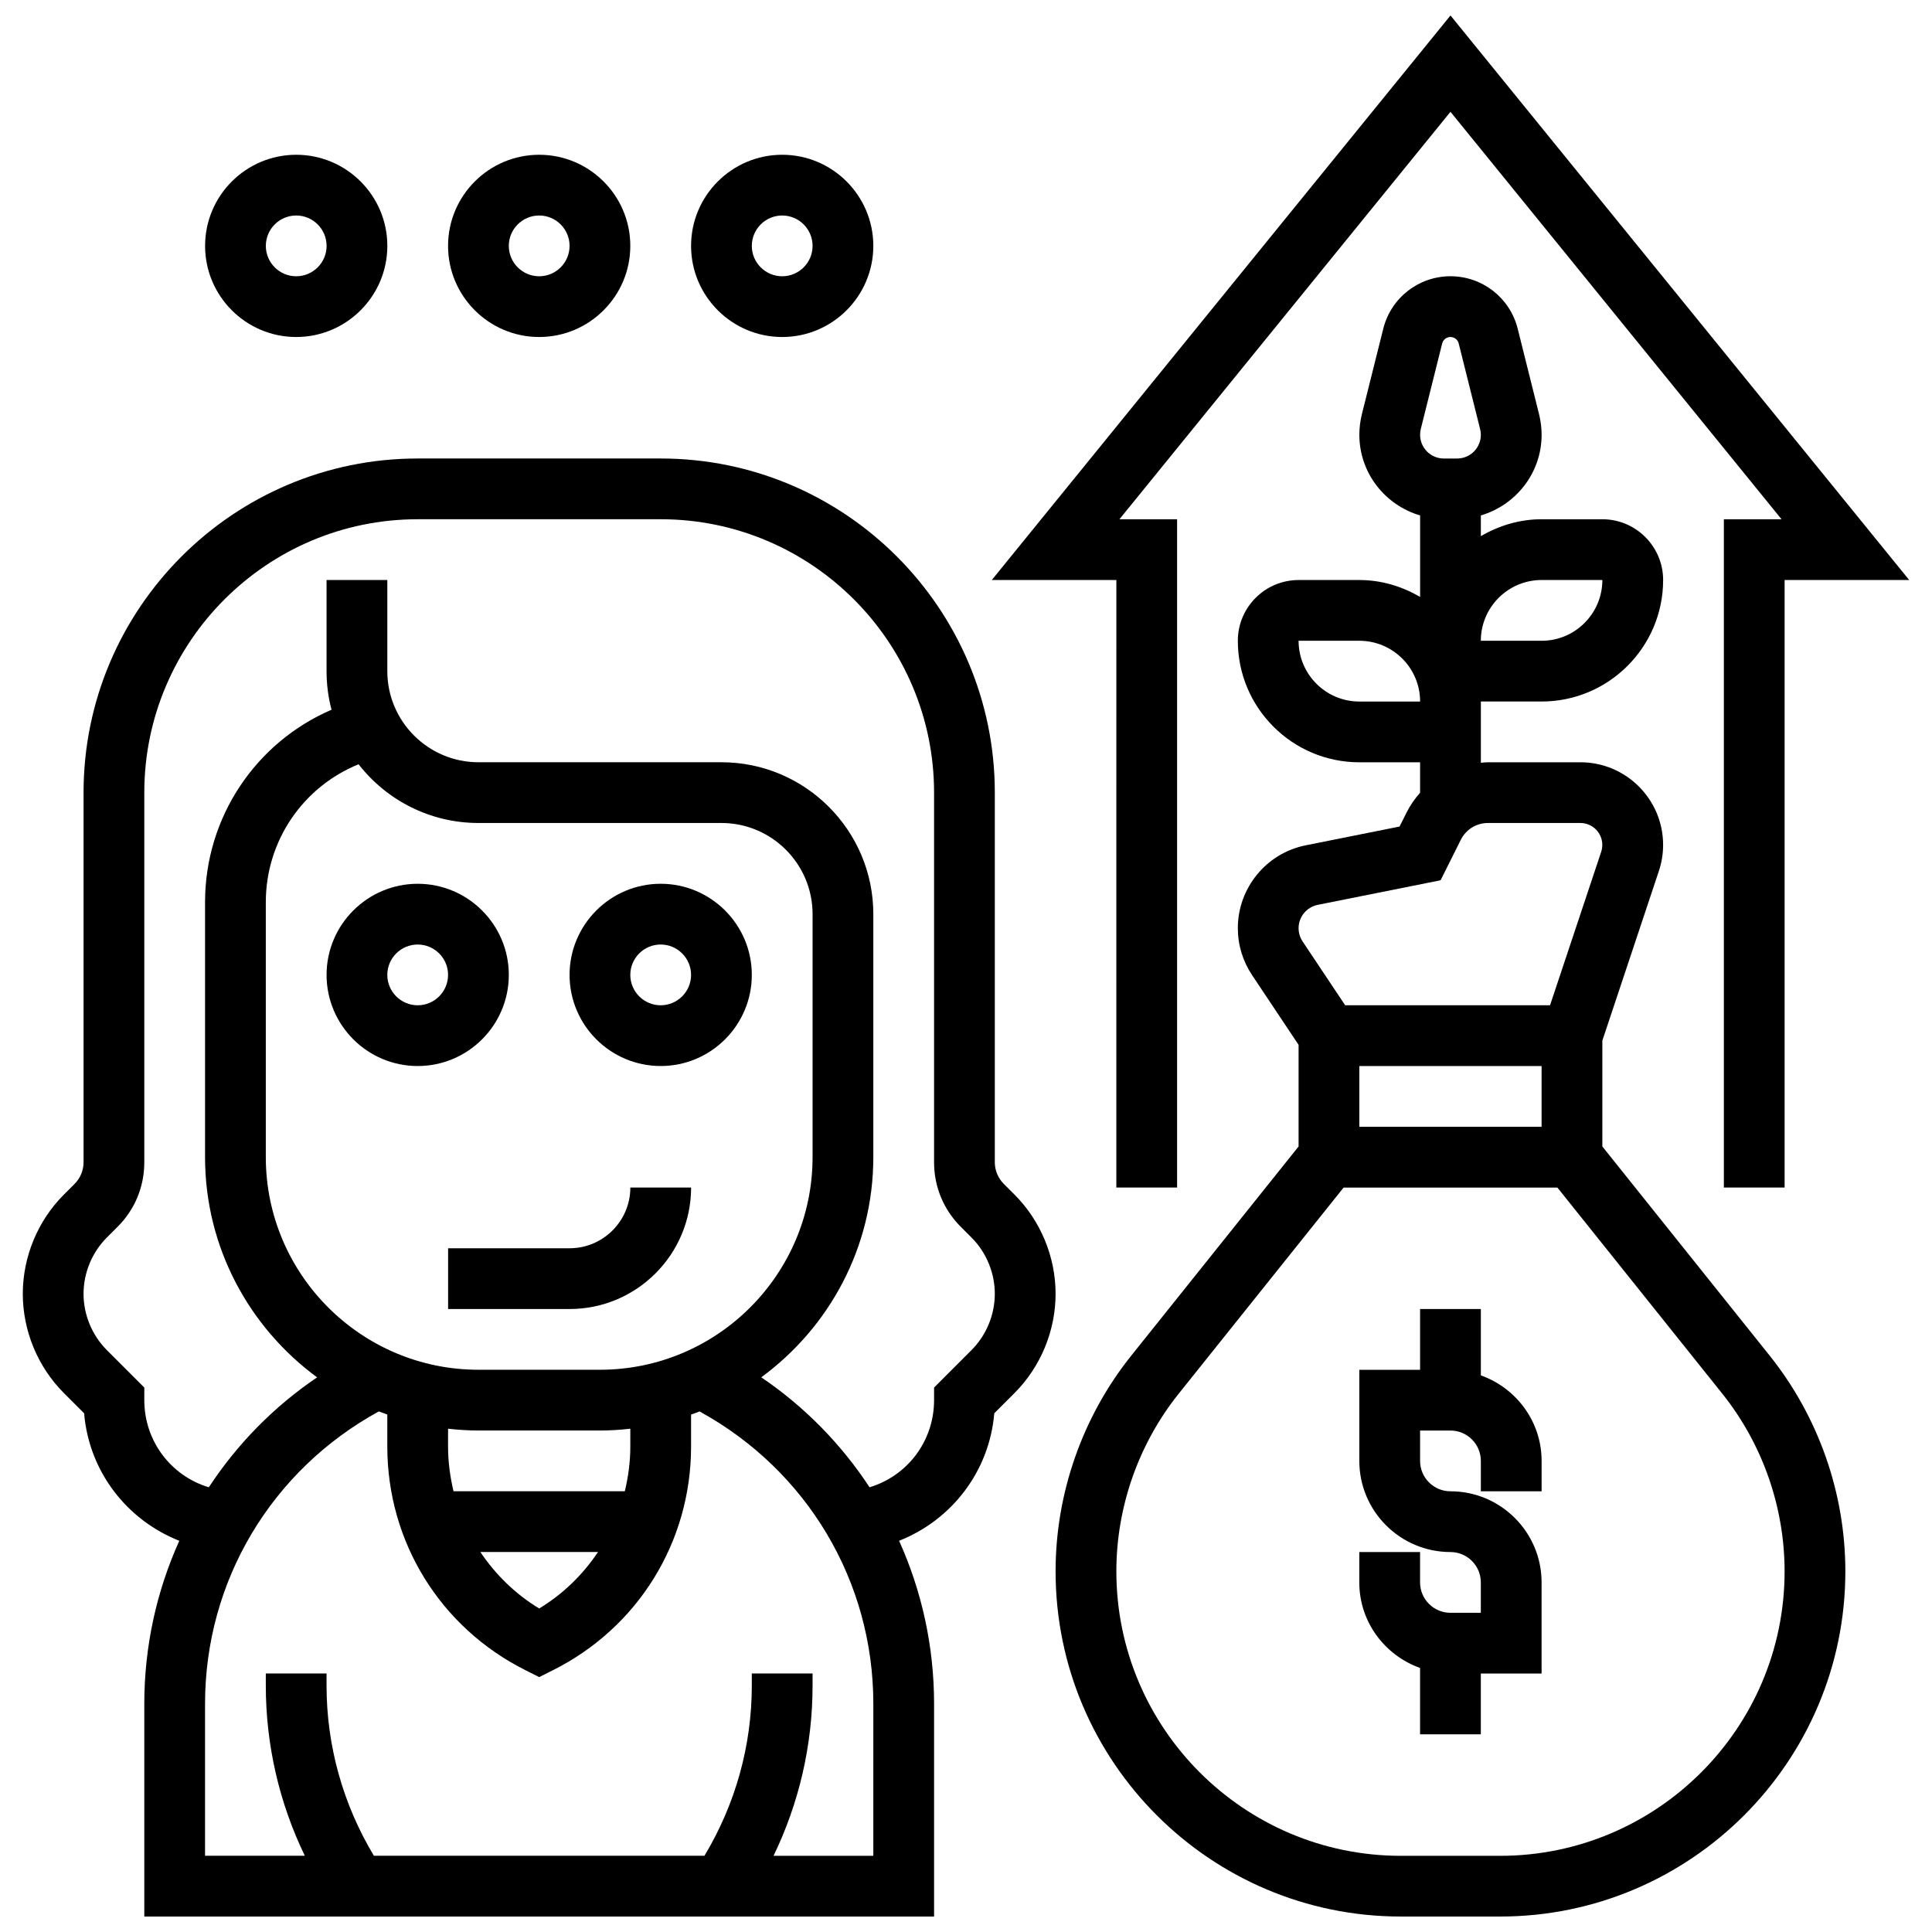
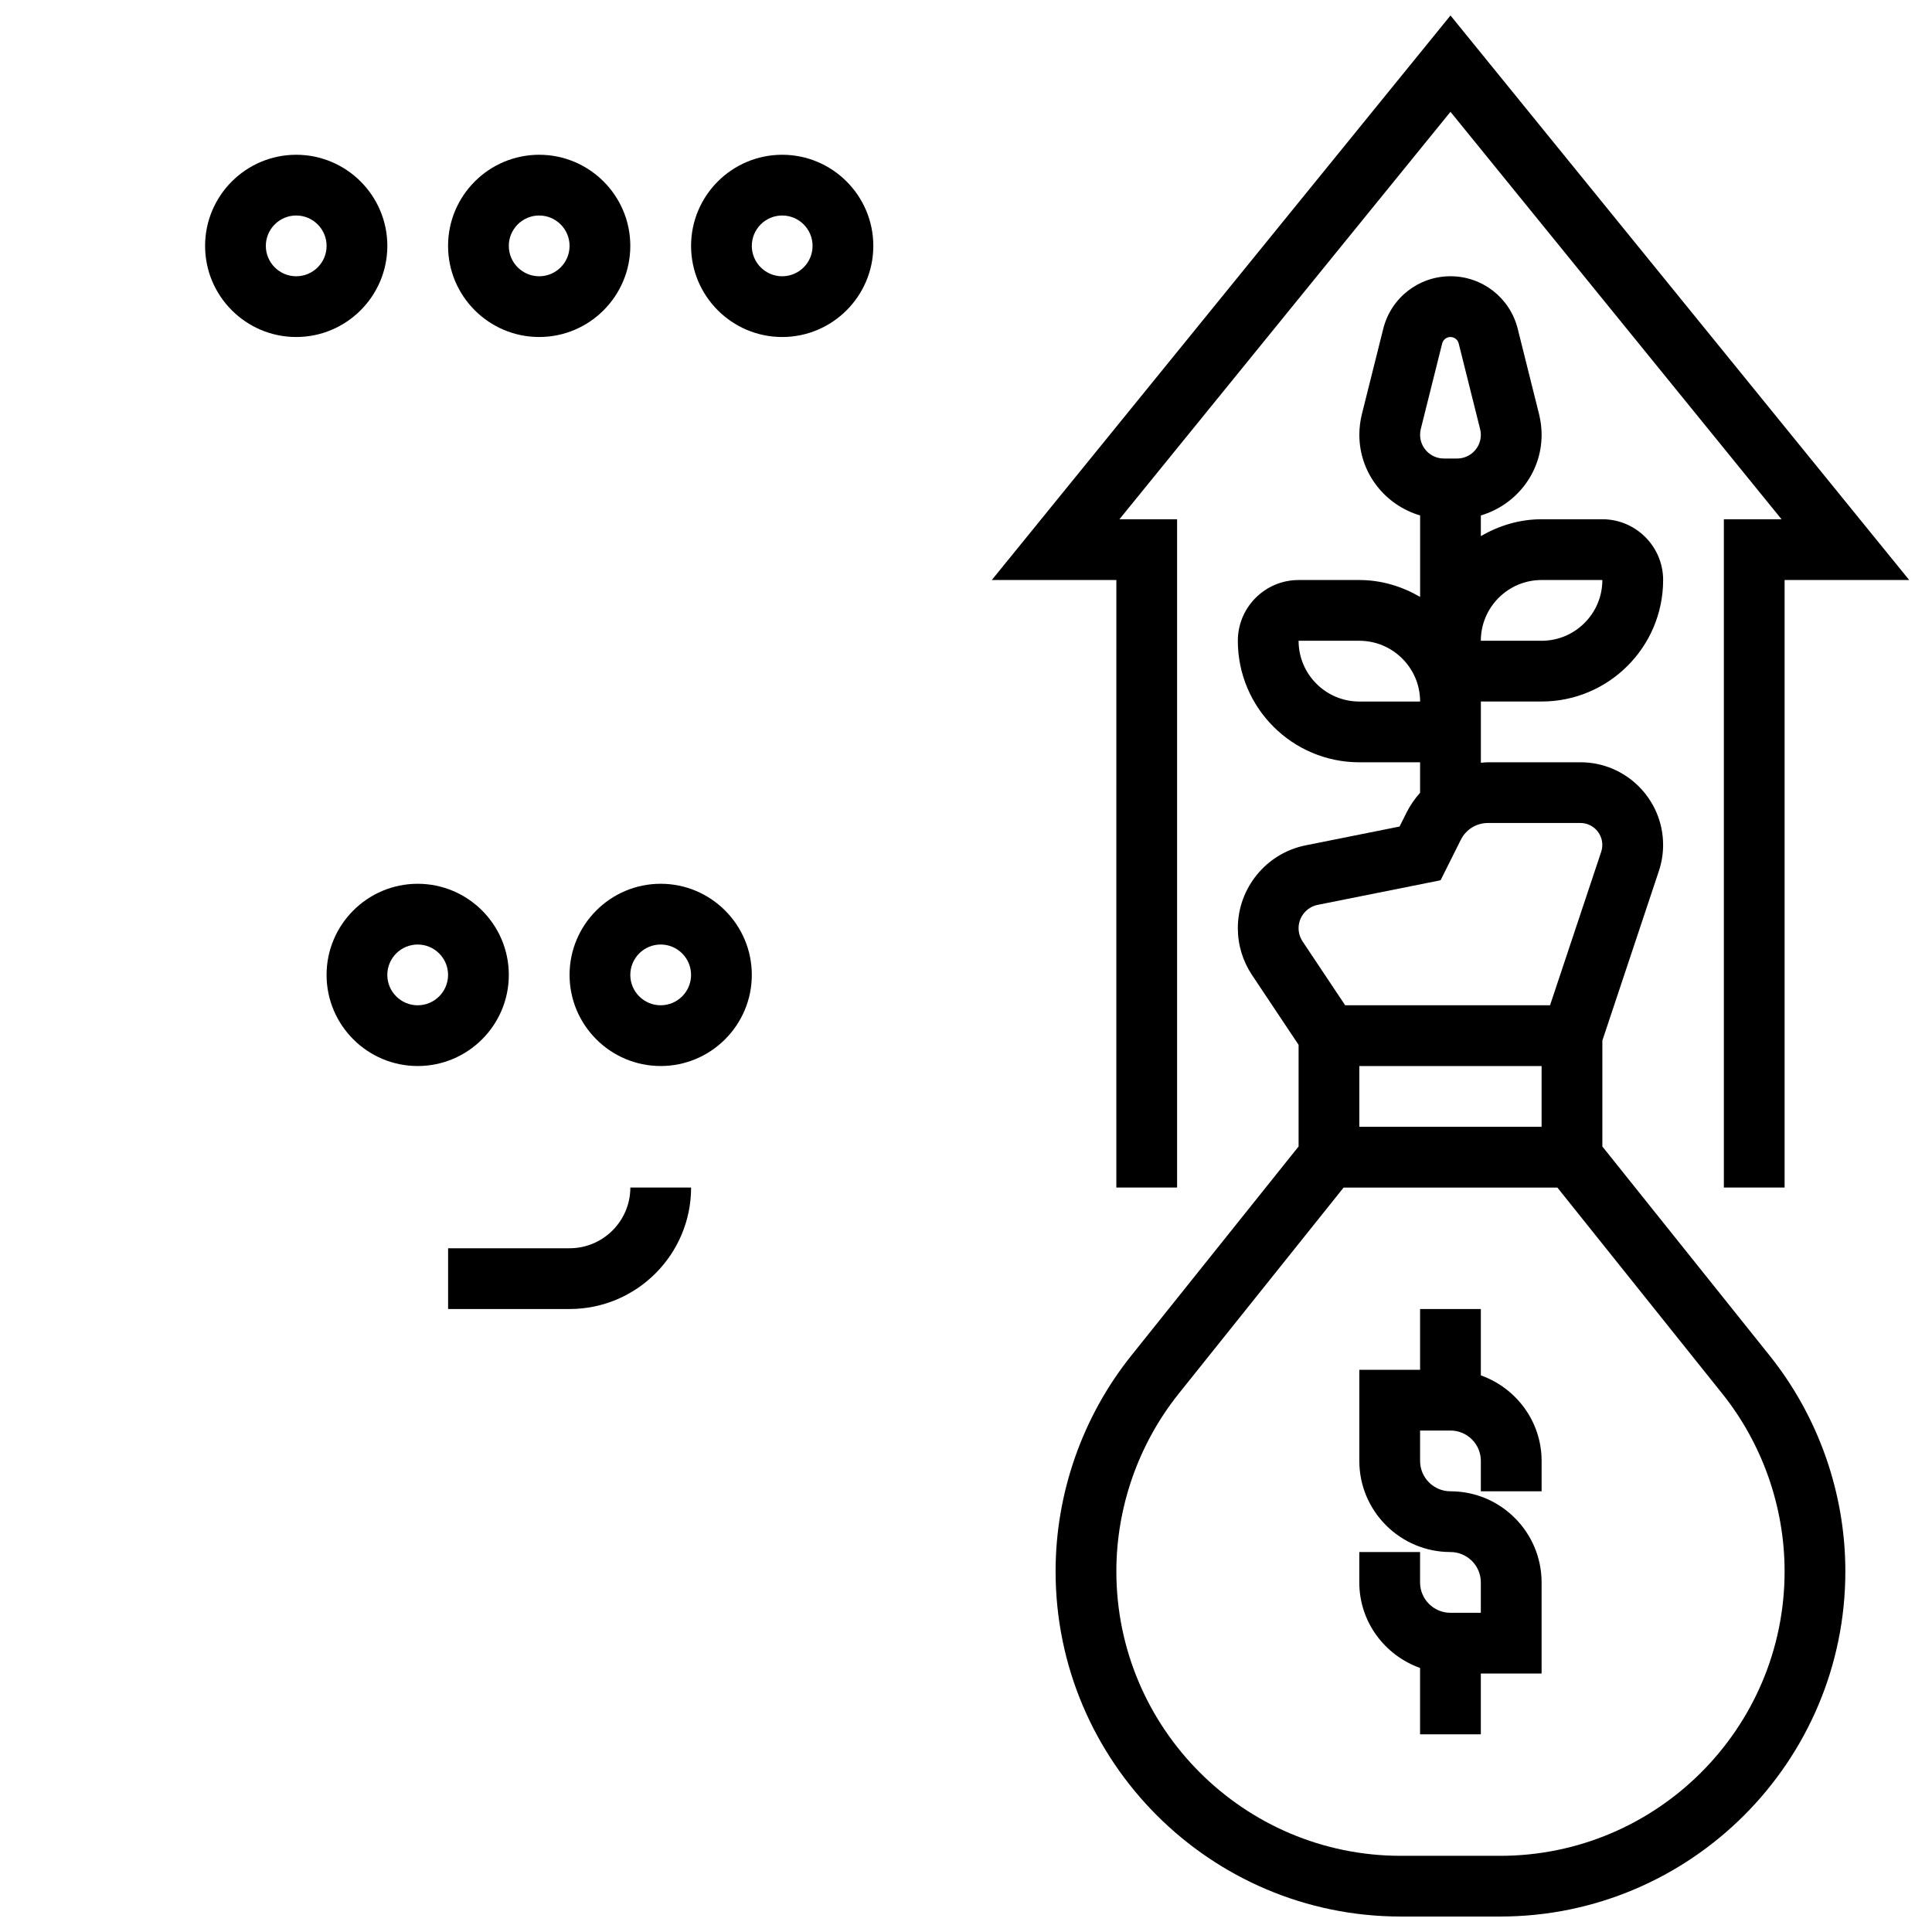
<svg xmlns="http://www.w3.org/2000/svg" width="800px" height="800px" version="1.1" viewBox="144 144 512 512">
  <defs>
    <clipPath id="c">
-       <path d="m150 265h274v386.9h-274z" />
-     </clipPath>
+       </clipPath>
    <clipPath id="b">
      <path d="m423 217h211v434.9h-211z" />
    </clipPath>
    <clipPath id="a">
      <path d="m406 148.09h244v310.91h-244z" />
    </clipPath>
  </defs>
  <path d="m294.95 474.8h-32.199v16.102h32.199c17.758 0 32.199-14.441 32.199-32.199h-16.102c0 8.871-7.219 16.098-16.098 16.098z" />
  <path d="m278.84 402.36c0-13.316-10.836-24.148-24.148-24.148-13.316 0-24.148 10.836-24.148 24.148 0 13.316 10.836 24.148 24.148 24.148 13.312 0.004 24.148-10.832 24.148-24.148zm-24.148 8.051c-4.434 0-8.051-3.606-8.051-8.051 0-4.445 3.613-8.051 8.051-8.051 4.434 0 8.051 3.606 8.051 8.051-0.004 4.445-3.617 8.051-8.051 8.051z" />
  <path d="m319.09 378.21c-13.316 0-24.148 10.836-24.148 24.148 0 13.316 10.836 24.148 24.148 24.148 13.316 0 24.148-10.836 24.148-24.148s-10.836-24.148-24.148-24.148zm0 32.199c-4.434 0-8.051-3.606-8.051-8.051 0-4.445 3.613-8.051 8.051-8.051 4.434 0 8.051 3.606 8.051 8.051 0 4.445-3.617 8.051-8.051 8.051z" />
  <g clip-path="url(#c)">
    <path d="m412.84 460.57-2.852-2.852c-1.488-1.496-2.352-3.566-2.352-5.684v-97.98c0-48.824-39.727-88.547-88.547-88.547h-64.398c-48.824 0-88.547 39.727-88.547 88.547v97.984c0 2.117-0.863 4.195-2.359 5.691l-2.852 2.852c-6.922 6.91-10.891 16.5-10.891 26.293 0 9.797 3.969 19.383 10.898 26.309l5.352 5.352c1.305 15.43 11.277 28.27 25.227 33.793-6.012 13.301-9.277 27.961-9.277 43.223v56.348h209.3v-56.348c0-15.262-3.269-29.922-9.273-43.227 13.949-5.516 23.918-18.363 25.227-33.793l5.352-5.352c6.926-6.918 10.895-16.508 10.895-26.305 0-9.793-3.969-19.383-10.898-26.305zm-37.402 175.23h-26.438c6.781-14.023 10.34-29.375 10.34-45.129v-3.18h-16.102v3.18c0 15.988-4.356 31.484-12.543 45.121h-87.613c-8.188-13.637-12.543-29.125-12.543-45.121v-3.18h-16.098v3.18c0 15.746 3.559 31.105 10.336 45.121h-26.438v-40.25c0-32.609 17.621-61.91 46.047-77.504 0.742 0.289 1.496 0.555 2.254 0.828v8.477c0 25.277 14.047 47.992 36.652 59.297l3.598 1.809 3.598-1.805c22.605-11.301 36.652-34.016 36.652-59.293v-8.477c0.758-0.266 1.512-0.531 2.254-0.828 28.418 15.586 46.047 44.895 46.047 77.504zm-64.398-108.45c0 4.066-0.539 8.027-1.457 11.848h-45.395c-0.906-3.82-1.449-7.781-1.449-11.848v-4.727c2.648 0.297 5.328 0.477 8.051 0.477h32.199c2.723 0 5.402-0.176 8.051-0.477zm-8.555 27.949c-4.008 5.965-9.234 11.125-15.594 14.965-6.359-3.848-11.582-9.008-15.594-14.965zm0.504-48.301h-32.199c-31.074 0-56.348-25.285-56.348-56.348v-67.562c0-16.262 9.871-30.582 24.586-36.547 7.375 9.465 18.867 15.559 31.766 15.559h64.398c13.316 0 24.148 10.836 24.148 24.148v64.398c0 31.07-25.277 56.352-56.352 56.352zm98.469-5.207-9.918 9.926v3.332c0 10.867-7.082 20.078-17.098 23.094-7.461-11.367-17.129-21.301-28.699-29.141 17.969-13.191 29.695-34.402 29.695-58.352v-64.398c0-22.195-18.055-40.25-40.25-40.25h-64.398c-13.316 0-24.148-10.836-24.148-24.148v-24.148h-16.102v24.148c0 3.535 0.457 6.965 1.32 10.23-20.105 8.66-33.52 28.52-33.52 51.004v67.562c0 23.949 11.73 45.16 29.695 58.363-11.566 7.832-21.234 17.766-28.699 29.133-10.012-3.019-17.094-12.23-17.094-23.098v-3.332l-9.918-9.918c-3.93-3.93-6.184-9.371-6.184-14.926 0-5.555 2.254-10.996 6.184-14.926l2.852-2.852c4.555-4.543 7.066-10.613 7.066-17.062v-97.98c0-39.953 32.504-72.449 72.449-72.449h64.398c39.945 0 72.449 32.496 72.449 72.449v97.984c0 6.449 2.512 12.516 7.074 17.074l2.852 2.852c3.918 3.914 6.172 9.359 6.172 14.91 0 5.555-2.254 10.996-6.18 14.918z" />
  </g>
  <path d="m536.44 508.49v-17.582h-16.102v16.102h-16.102v24.148c0 13.316 10.836 24.148 24.148 24.148 4.434 0 8.051 3.606 8.051 8.051v8.051h-8.051c-4.434 0-8.051-3.606-8.051-8.051v-8.051h-16.102v8.051c0 10.48 6.754 19.336 16.102 22.668v17.582h16.102v-16.102h16.102v-24.148c0-13.316-10.836-24.148-24.148-24.148-4.434 0-8.051-3.606-8.051-8.051v-8.051h8.051c4.434 0 8.051 3.606 8.051 8.051v8.051h16.102v-8.051c-0.004-10.48-6.758-19.336-16.102-22.668z" />
  <g clip-path="url(#b)">
    <path d="m568.64 447.83v-28.062l14.973-44.926c0.75-2.231 1.129-4.562 1.129-6.93 0-12.074-9.828-21.902-21.902-21.902h-24.496c-0.645 0-1.266 0.082-1.898 0.129v-16.23h16.102c17.758 0 32.199-14.441 32.199-32.199 0-8.879-7.223-16.102-16.102-16.102h-16.102c-5.891 0-11.344 1.707-16.102 4.477v-5.488c9.273-2.738 16.102-11.238 16.102-21.379 0-1.82-0.227-3.629-0.668-5.426l-5.668-22.684c-2.055-8.184-9.379-13.898-17.816-13.898s-15.762 5.715-17.812 13.91l-5.676 22.684c-0.438 1.785-0.66 3.598-0.66 5.418 0 10.145 6.828 18.645 16.102 21.379v21.59c-4.758-2.769-10.207-4.477-16.102-4.477h-16.102c-8.879 0-16.102 7.223-16.102 16.102 0 17.758 14.441 32.199 32.199 32.199h16.102v8.066c-1.402 1.578-2.625 3.332-3.598 5.281l-1.844 3.68-24.859 4.977c-10.43 2.066-18 11.309-18 21.949 0 4.434 1.305 8.727 3.758 12.422l12.344 18.504v26.934l-44.355 55.441c-12.93 16.164-20.043 36.457-20.043 57.152 0 50.449 41.039 91.48 91.48 91.48h26.332c50.445 0 91.484-41.039 91.484-91.477 0-20.688-7.117-40.988-20.043-57.152zm-16.102-150.12h16.102c0 8.879-7.223 16.102-16.102 16.102h-16.102c0.004-8.879 7.223-16.102 16.102-16.102zm-32.016-40.016 5.668-22.668c0.25-1.008 1.152-1.715 2.191-1.715 1.039 0 1.941 0.707 2.191 1.707l5.668 22.668c0.133 0.516 0.199 1.023 0.199 1.539 0 3.469-2.816 6.285-6.285 6.285h-3.527c-3.469 0-6.285-2.824-6.285-6.285-0.004-0.516 0.062-1.023 0.18-1.531zm-16.281 72.219c-8.879 0-16.102-7.223-16.102-16.102h16.102c8.879 0 16.102 7.223 16.102 16.102zm-11.047 53.883 32.578-6.519 5.359-10.723c1.367-2.746 4.129-4.453 7.195-4.453h24.496c3.195 0 5.805 2.602 5.805 5.805 0 0.613-0.105 1.246-0.297 1.836l-13.555 40.668h-54.289l-11.301-16.945c-0.684-1.039-1.047-2.254-1.047-3.492 0-2.988 2.125-5.578 5.055-6.176zm59.344 42.715v16.102h-48.301v-16.102zm-10.98 209.3h-26.332c-41.57 0-75.379-33.816-75.379-75.379 0-17.051 5.867-33.777 16.52-47.09l43.703-54.625h56.656l43.703 54.625c10.641 13.305 16.508 30.039 16.508 47.09 0 41.559-33.816 75.379-75.379 75.379z" />
  </g>
  <g clip-path="url(#a)">
    <path d="m439.84 458.71h16.102v-177.1h-15.285l87.734-107.98 87.734 107.98h-15.285v177.1h16.098v-161h33.016l-121.56-149.61-121.56 149.61h33.012z" />
  </g>
  <path d="m222.5 233.31c13.316 0 24.148-10.836 24.148-24.148 0-13.316-10.836-24.148-24.148-24.148-13.316 0-24.148 10.836-24.148 24.148-0.004 13.312 10.832 24.148 24.148 24.148zm0-32.199c4.434 0 8.051 3.606 8.051 8.051 0 4.445-3.613 8.051-8.051 8.051-4.434 0-8.051-3.606-8.051-8.051 0-4.445 3.613-8.051 8.051-8.051z" />
  <path d="m286.89 233.31c13.316 0 24.148-10.836 24.148-24.148 0-13.316-10.836-24.148-24.148-24.148-13.316 0-24.148 10.836-24.148 24.148-0.004 13.312 10.832 24.148 24.148 24.148zm0-32.199c4.434 0 8.051 3.606 8.051 8.051 0 4.445-3.613 8.051-8.051 8.051-4.434 0-8.051-3.606-8.051-8.051 0-4.445 3.613-8.051 8.051-8.051z" />
  <path d="m351.29 233.31c13.316 0 24.148-10.836 24.148-24.148 0-13.316-10.836-24.148-24.148-24.148-13.316 0-24.148 10.836-24.148 24.148s10.832 24.148 24.148 24.148zm0-32.199c4.434 0 8.051 3.606 8.051 8.051 0 4.445-3.613 8.051-8.051 8.051-4.434 0-8.051-3.606-8.051-8.051 0-4.445 3.613-8.051 8.051-8.051z" />
</svg>